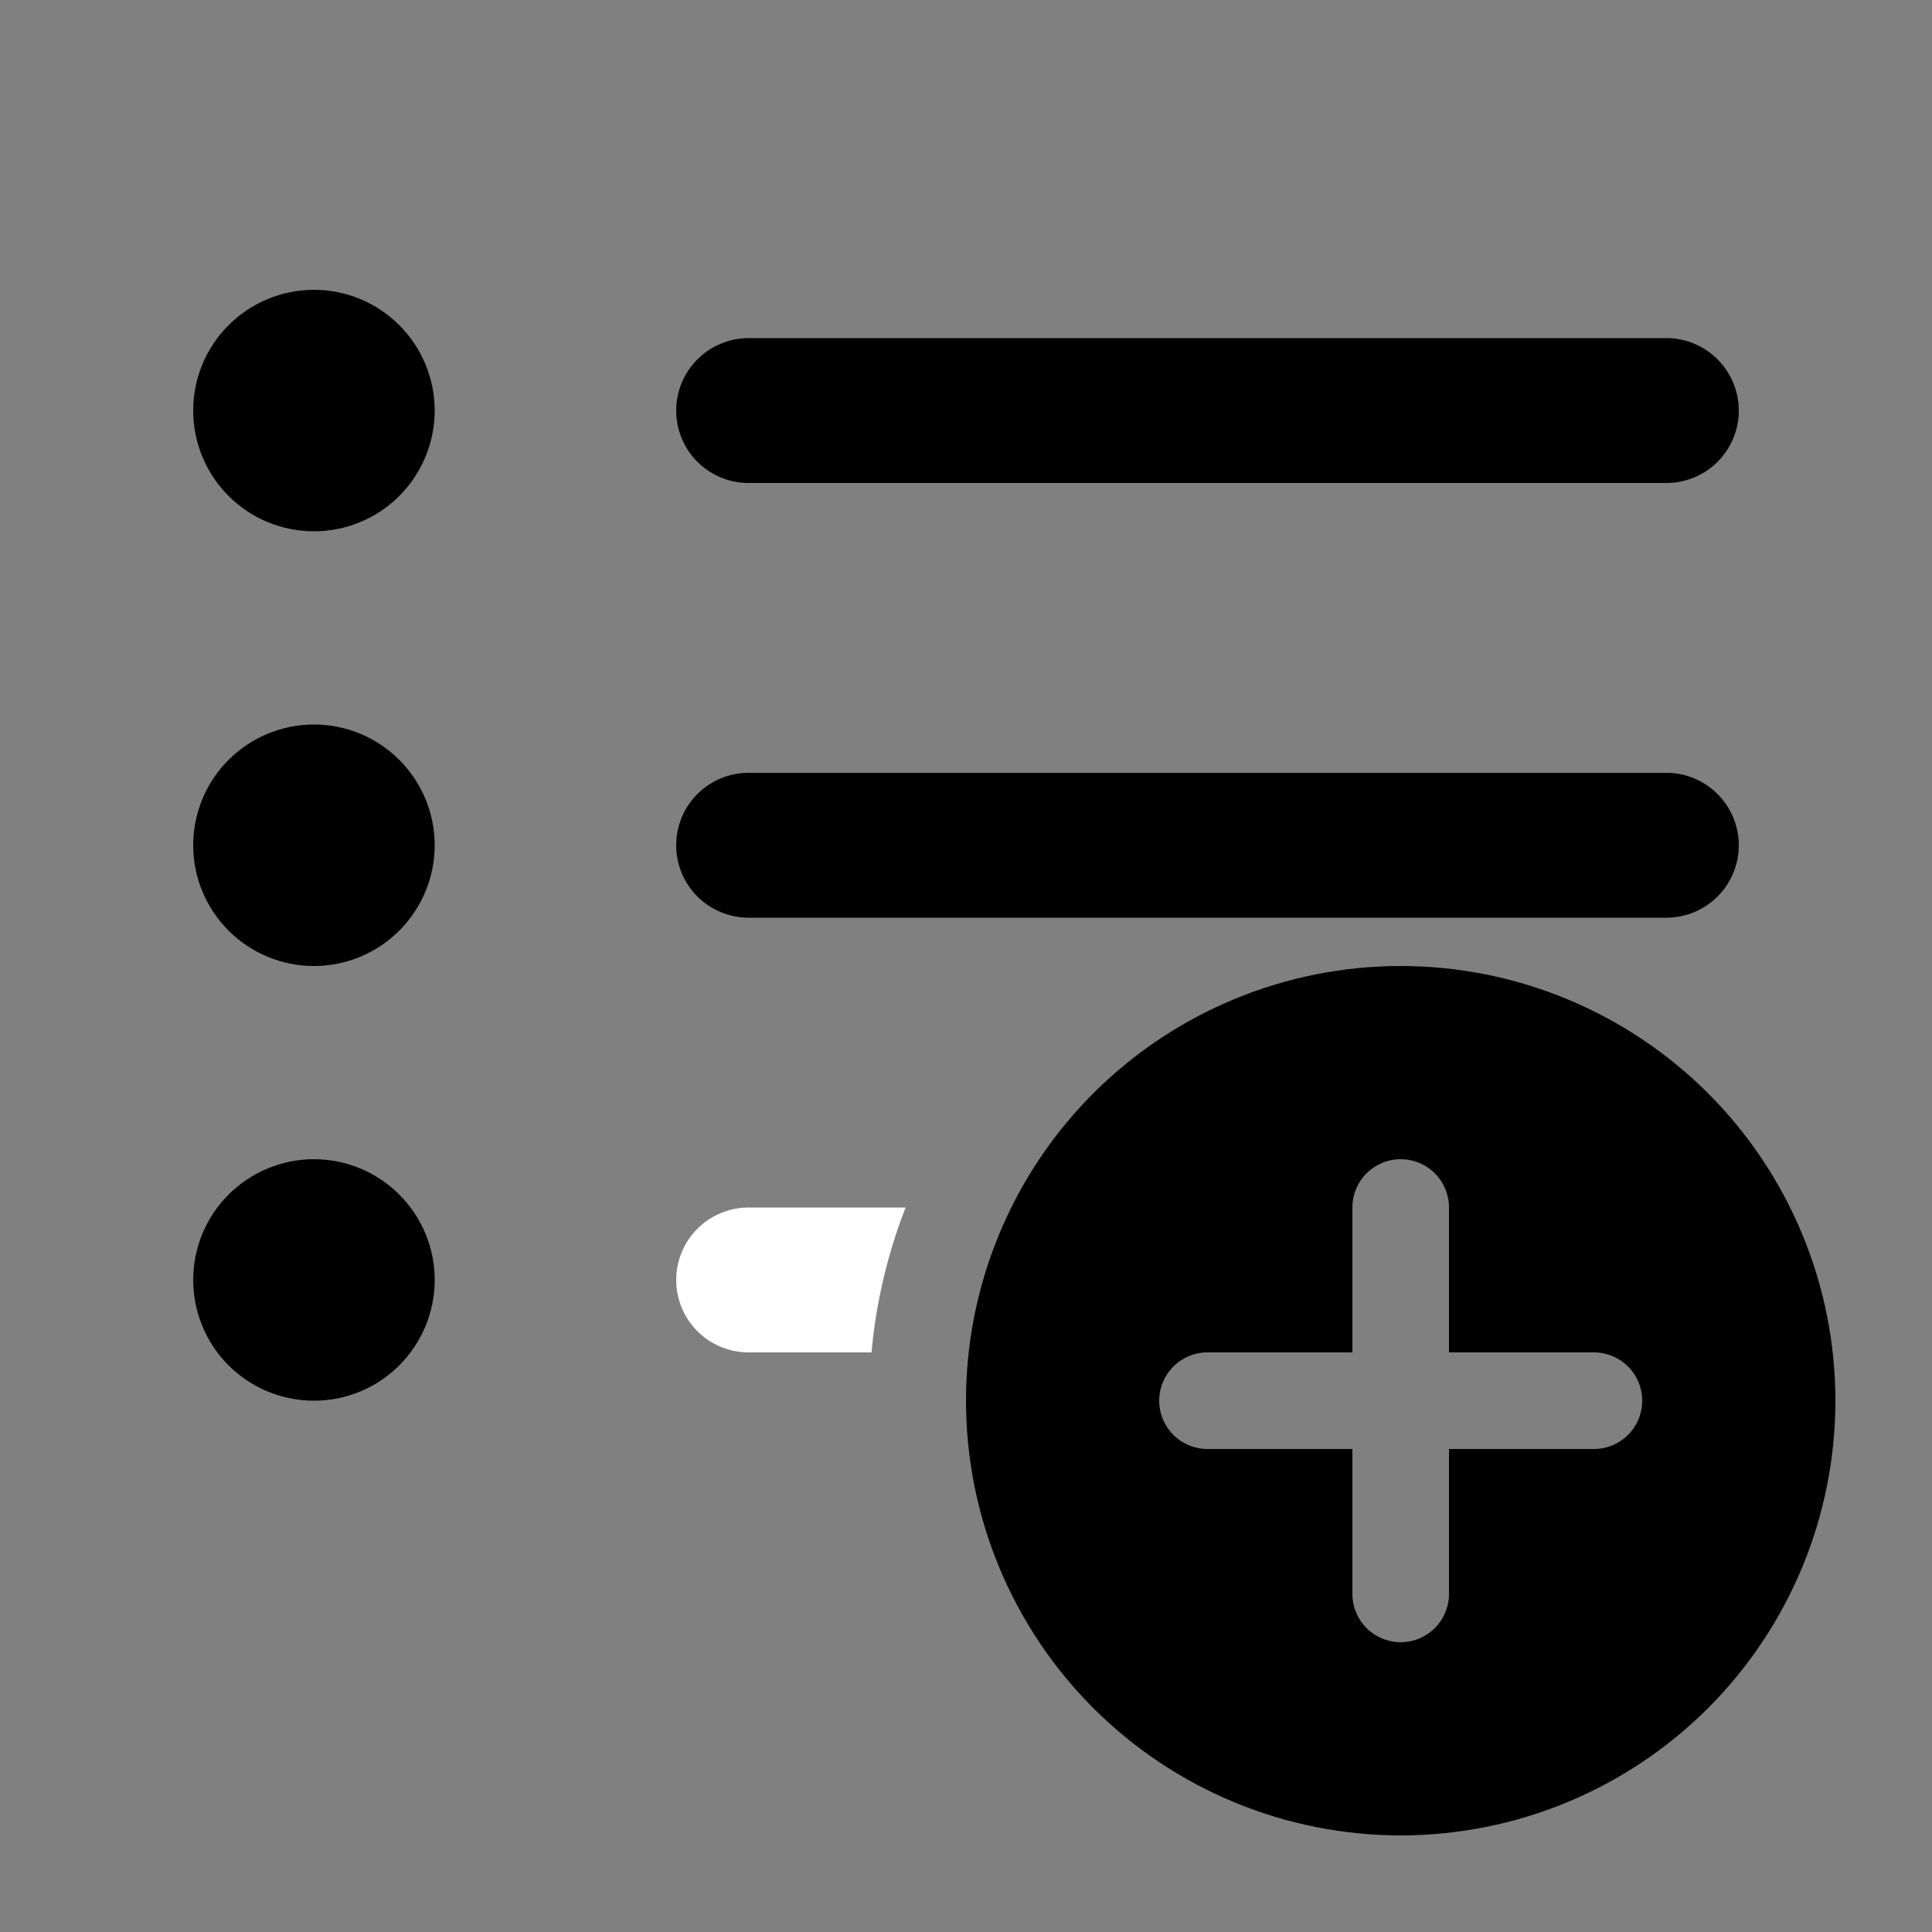
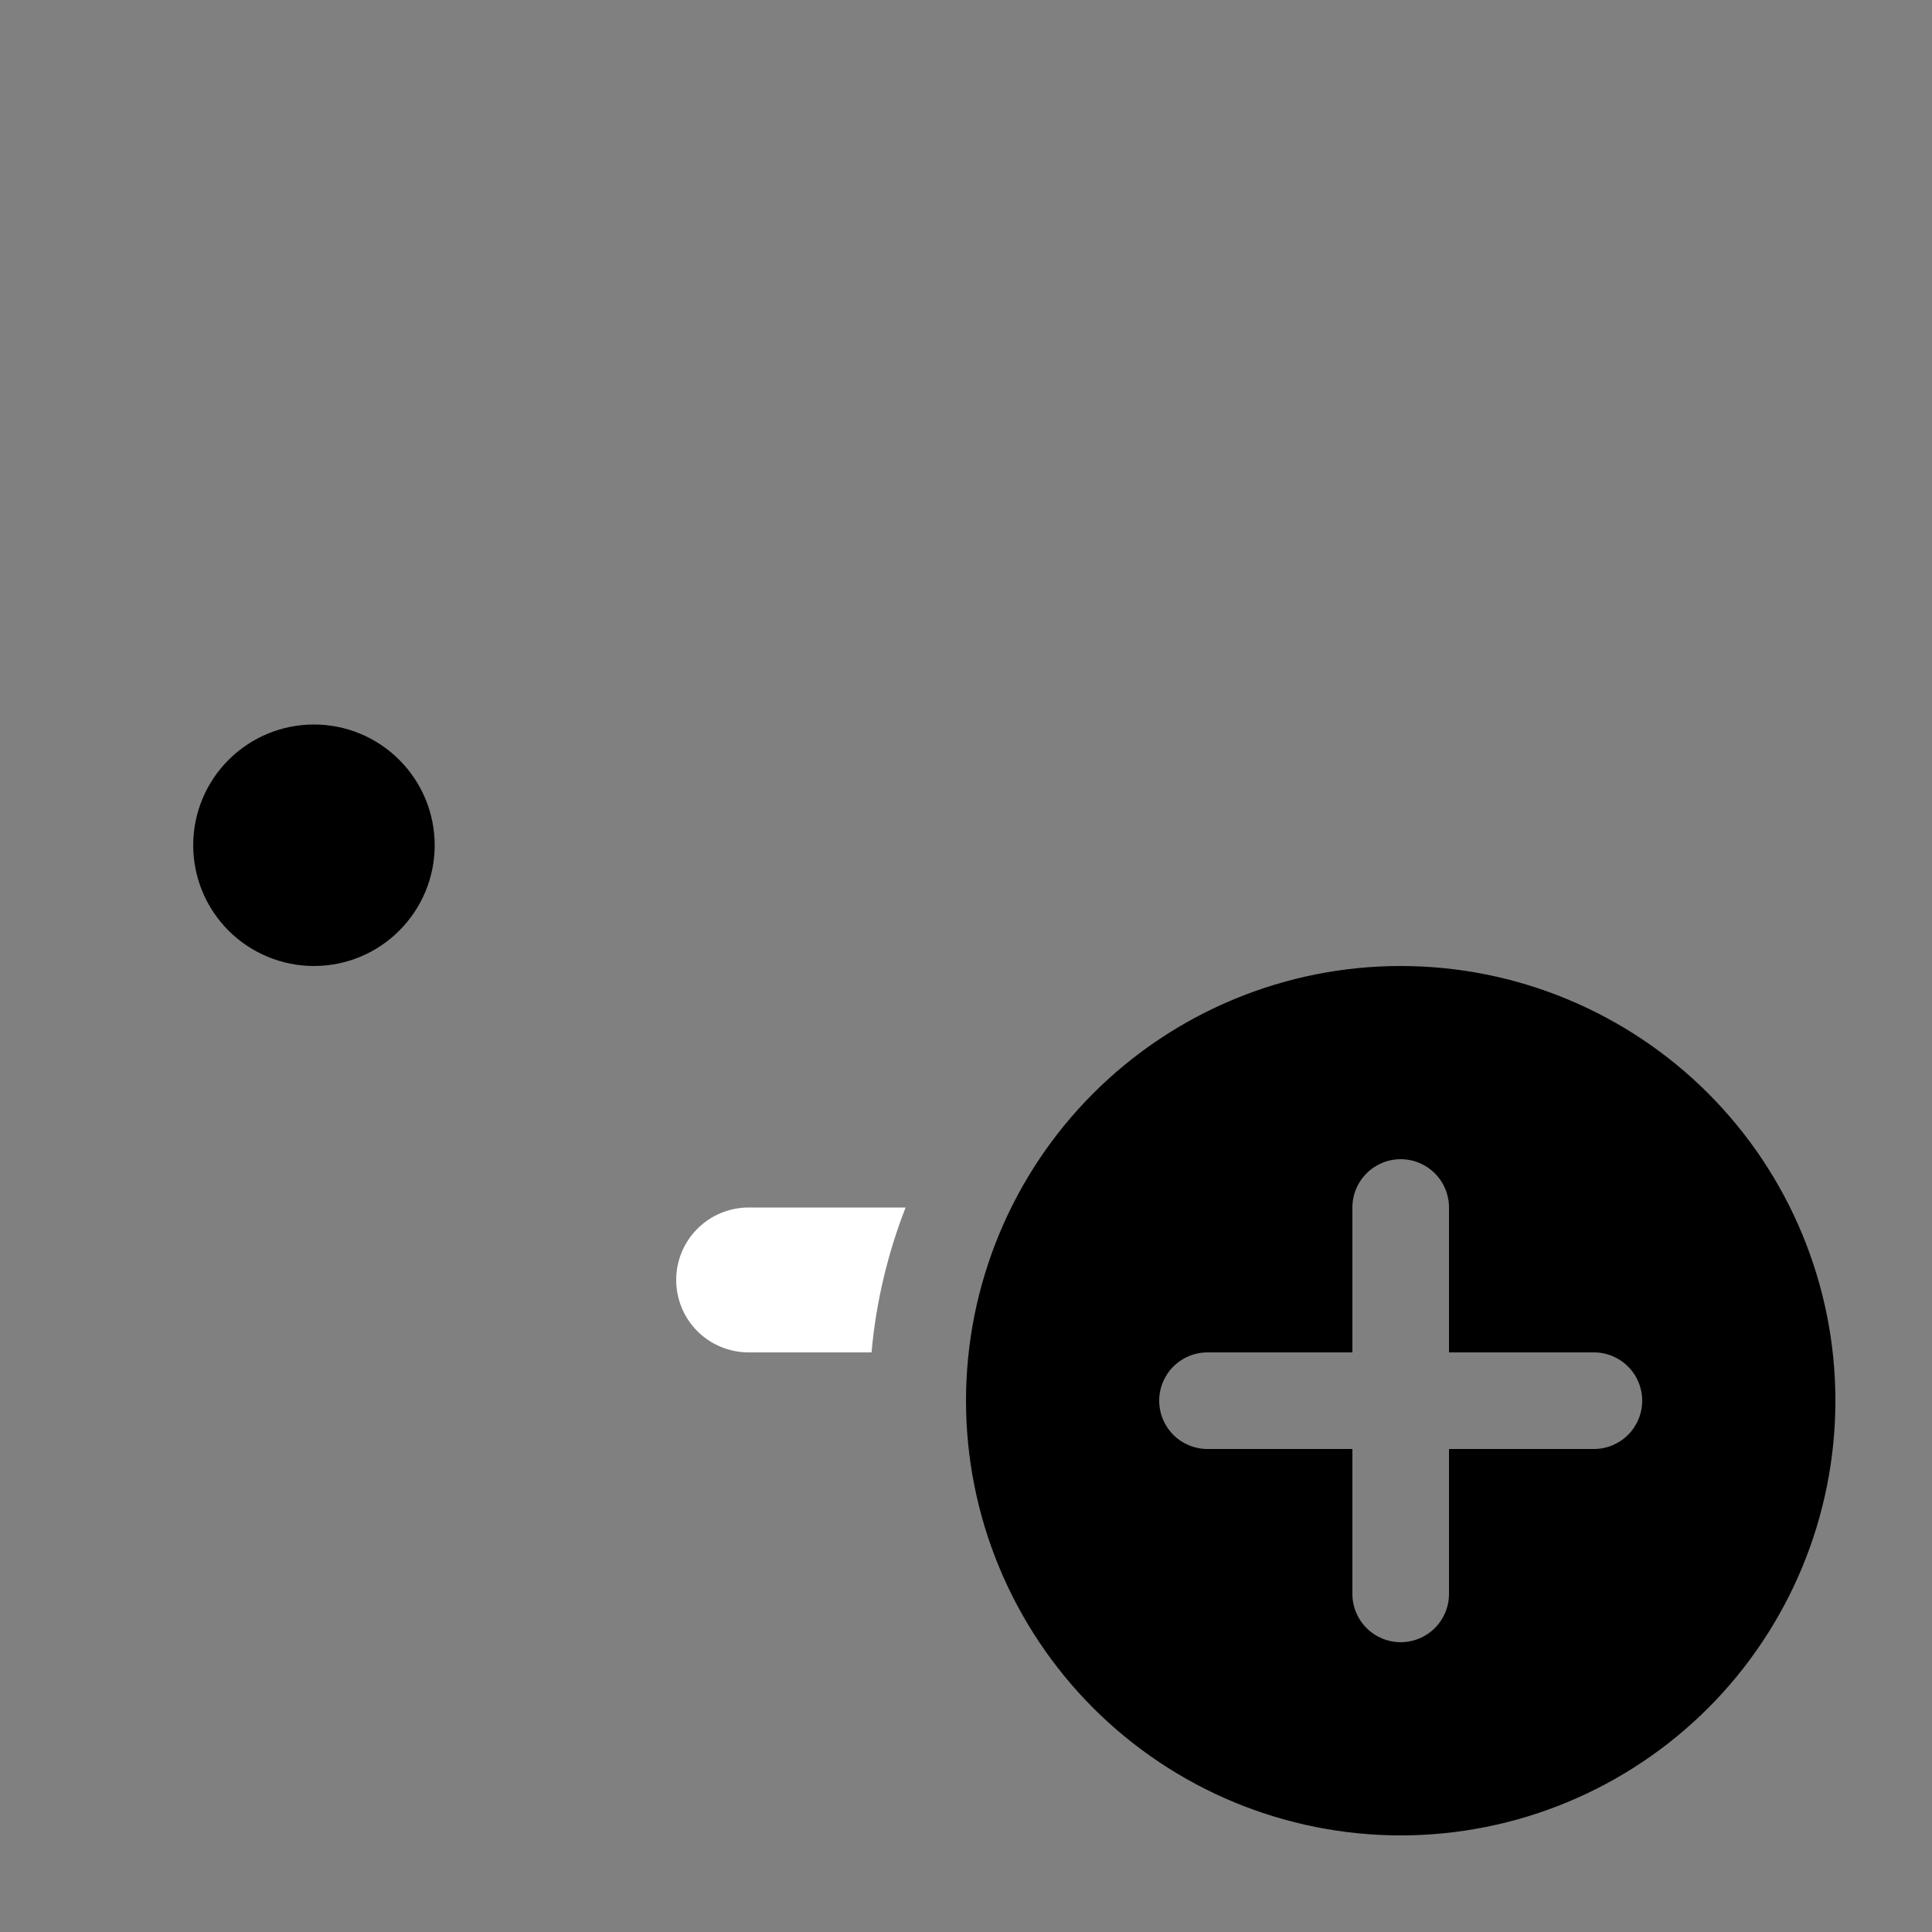
<svg xmlns="http://www.w3.org/2000/svg" width="25" height="25" viewBox="0 0 28 28" fill="none">
  <rect x="0" y="0" width="28" height="28" fill="#808080" stroke="none" />
-   <path d="M4.55 7.7C5.014 7.7 5.459 7.516 5.787 7.188C6.115 6.859 6.3 6.414 6.3 5.95C6.3 5.486 6.115 5.041 5.787 4.713C5.459 4.385 5.014 4.2 4.55 4.2C4.086 4.2 3.641 4.385 3.312 4.713C2.984 5.041 2.8 5.486 2.8 5.95C2.8 6.414 2.984 6.859 3.312 7.188C3.641 7.516 4.086 7.7 4.55 7.7Z" fill="#000000" />
-   <path d="M9.8 5.95C9.8 5.672 9.91 5.405 10.107 5.208C10.304 5.011 10.571 4.9 10.85 4.9H24.15C24.428 4.9 24.695 5.011 24.892 5.208C25.089 5.405 25.2 5.672 25.2 5.95C25.2 6.229 25.089 6.496 24.892 6.693C24.695 6.89 24.428 7 24.15 7H10.85C10.571 7 10.304 6.89 10.107 6.693C9.91 6.496 9.8 6.229 9.8 5.95Z" fill="#000000" />
-   <path d="M9.8 12.25C9.8 11.972 9.91 11.705 10.107 11.508C10.304 11.311 10.571 11.2 10.85 11.2H24.15C24.428 11.2 24.695 11.311 24.892 11.508C25.089 11.705 25.2 11.972 25.2 12.25C25.2 12.529 25.089 12.796 24.892 12.993C24.695 13.19 24.428 13.3 24.15 13.3H10.85C10.571 13.3 10.304 13.19 10.107 12.993C9.91 12.796 9.8 12.529 9.8 12.25Z" fill="#000000" />
  <path d="M10.85 17.5C10.571 17.5 10.304 17.611 10.107 17.808C9.91 18.005 9.8 18.271 9.8 18.55C9.8 18.828 9.91 19.096 10.107 19.293C10.304 19.489 10.571 19.6 10.85 19.6H12.631C12.695 18.88 12.862 18.173 13.125 17.5H10.85Z" fill="white" />
  <path d="M4.55 14C5.014 14 5.459 13.816 5.787 13.487C6.115 13.159 6.3 12.714 6.3 12.25C6.3 11.786 6.115 11.341 5.787 11.013C5.459 10.684 5.014 10.5 4.55 10.5C4.086 10.5 3.641 10.684 3.312 11.013C2.984 11.341 2.8 11.786 2.8 12.25C2.8 12.714 2.984 13.159 3.312 13.487C3.641 13.816 4.086 14 4.55 14Z" fill="#000000" />
-   <path d="M4.55 20.3C5.014 20.3 5.459 20.116 5.787 19.788C6.115 19.459 6.3 19.014 6.3 18.55C6.3 18.086 6.115 17.641 5.787 17.313C5.459 16.985 5.014 16.8 4.55 16.8C4.086 16.8 3.641 16.985 3.312 17.313C2.984 17.641 2.8 18.086 2.8 18.55C2.8 19.014 2.984 19.459 3.312 19.788C3.641 20.116 4.086 20.3 4.55 20.3Z" fill="#000000" />
  <path d="M26.6 20.3C26.6 21.971 25.936 23.573 24.755 24.755C23.573 25.936 21.971 26.6 20.3 26.6C18.629 26.6 17.027 25.936 15.845 24.755C14.664 23.573 14 21.971 14 20.3C14 18.629 14.664 17.027 15.845 15.845C17.027 14.664 18.629 14 20.3 14C21.971 14 23.573 14.664 24.755 15.845C25.936 17.027 26.6 18.629 26.6 20.3ZM21 17.5C21 17.314 20.926 17.136 20.795 17.005C20.664 16.874 20.486 16.8 20.3 16.8C20.114 16.8 19.936 16.874 19.805 17.005C19.674 17.136 19.6 17.314 19.6 17.5V19.6H17.5C17.314 19.6 17.136 19.674 17.005 19.805C16.874 19.936 16.8 20.114 16.8 20.3C16.8 20.486 16.874 20.664 17.005 20.795C17.136 20.926 17.314 21 17.5 21H19.6V23.1C19.6 23.286 19.674 23.464 19.805 23.595C19.936 23.726 20.114 23.8 20.3 23.8C20.486 23.8 20.664 23.726 20.795 23.595C20.926 23.464 21 23.286 21 23.1V21H23.1C23.286 21 23.464 20.926 23.595 20.795C23.726 20.664 23.8 20.486 23.8 20.3C23.8 20.114 23.726 19.936 23.595 19.805C23.464 19.674 23.286 19.6 23.1 19.6H21V17.5Z" fill="#000000" />
</svg>